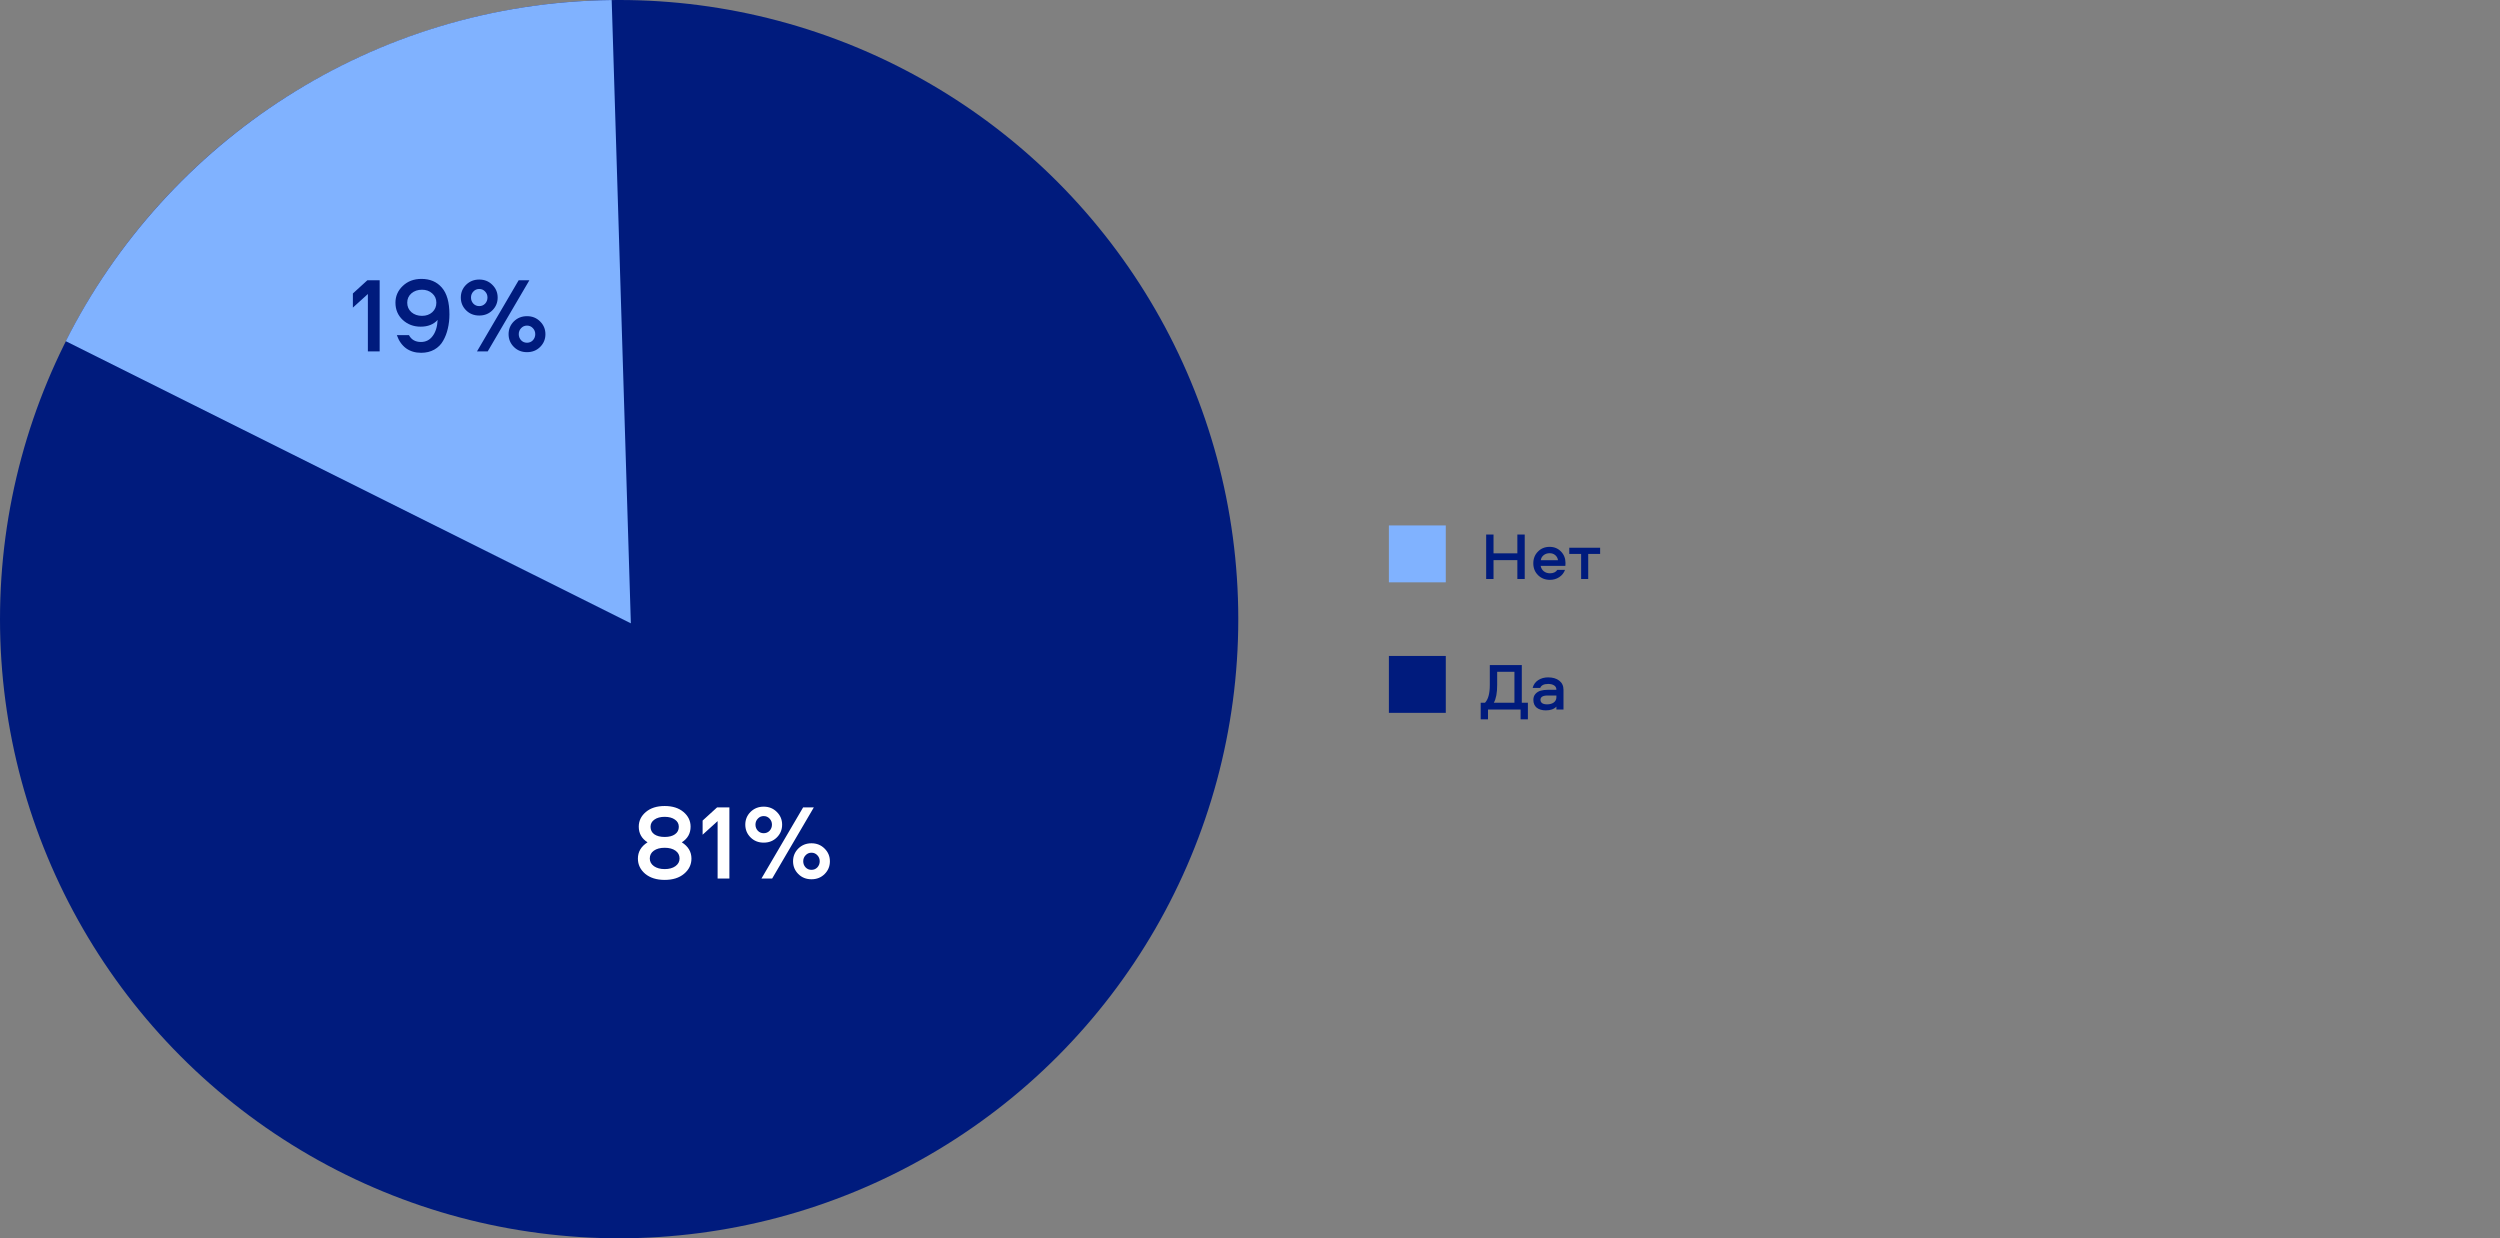
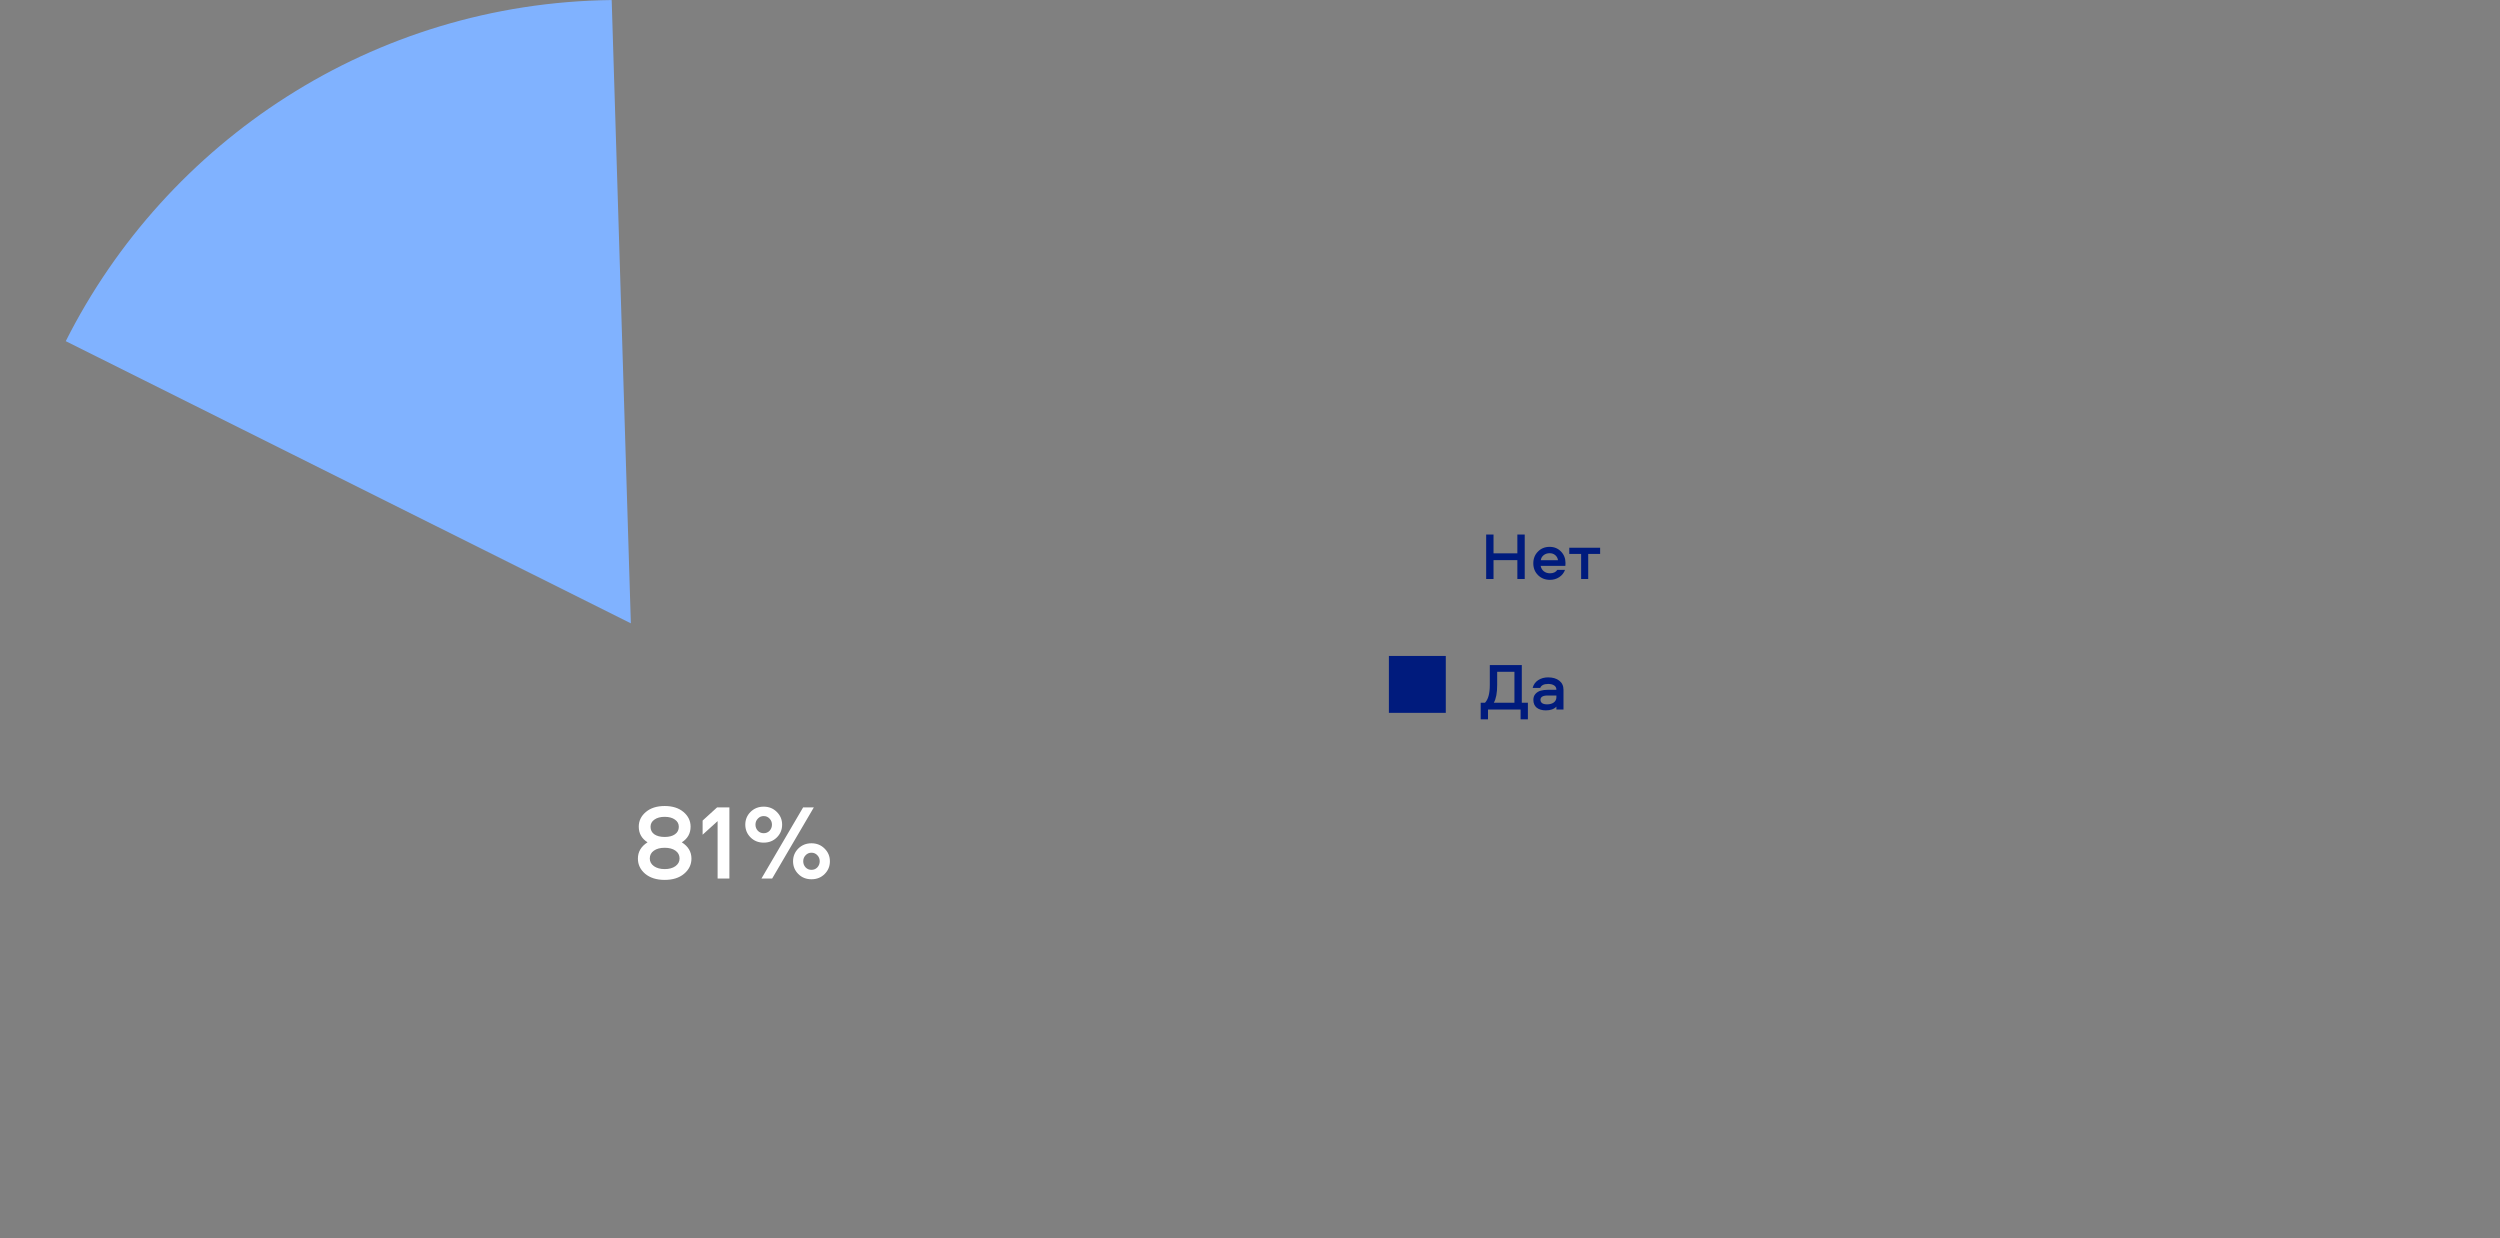
<svg xmlns="http://www.w3.org/2000/svg" width="1494" height="740" viewBox="0 0 1494 740" fill="none">
  <rect x="0" y="0" width="1494" height="740" fill="#808080" stroke="none" />
-   <rect x="830" y="314" width="34" height="34" fill="#80B2FF" />
  <path d="M911.171 346H906.771V334.72H892.531V346H888.131V319.44H892.531V330.68H906.771V319.44H911.171V346ZM926.262 342.6C928.289 342.6 929.755 341.92 930.662 340.56H935.262C934.569 342.4 933.409 343.853 931.782 344.92C930.155 345.987 928.315 346.52 926.262 346.52C923.409 346.52 921.035 345.587 919.142 343.72C917.249 341.853 916.302 339.493 916.302 336.64C916.302 333.84 917.222 331.507 919.062 329.64C920.902 327.747 923.235 326.8 926.062 326.8C928.809 326.8 931.075 327.733 932.862 329.6C934.649 331.44 935.542 333.733 935.542 336.48C935.542 337.333 935.515 337.893 935.462 338.16H920.702C920.942 339.493 921.569 340.573 922.582 341.4C923.622 342.2 924.849 342.6 926.262 342.6ZM926.062 330.6C924.675 330.6 923.489 330.987 922.502 331.76C921.542 332.507 920.969 333.507 920.782 334.76H931.062C930.849 333.48 930.289 332.467 929.382 331.72C928.502 330.973 927.395 330.6 926.062 330.6ZM937.799 331.04V327.32H956.239V331.04H949.119V346H944.879V331.04H937.799Z" fill="#001B7D" />
  <rect x="830" y="392" width="34" height="34" fill="#001B7D" />
  <path d="M913.067 429.88H908.707V424H889.227V429.88H884.867V419.96H887.427C889.347 417.96 890.307 414.44 890.307 409.4V397.44H909.427V419.96H913.067V429.88ZM894.707 401.48V409.36C894.707 414.107 894.04 417.64 892.707 419.96H905.027V401.48H894.707ZM925.143 404.8C927.916 404.8 930.143 405.453 931.823 406.76C933.503 408.067 934.343 409.893 934.343 412.24V424H930.103V422.28C928.689 423.773 926.596 424.52 923.823 424.52C921.529 424.52 919.703 423.987 918.343 422.92C917.009 421.827 916.343 420.267 916.343 418.24C916.343 416.773 916.756 415.587 917.583 414.68C918.436 413.747 919.463 413.107 920.663 412.76C921.889 412.413 923.289 412.24 924.863 412.24H930.103C930.103 411.04 929.649 410.16 928.743 409.6C927.836 409.013 926.649 408.72 925.183 408.72C922.649 408.72 921.063 409.52 920.423 411.12H915.903C916.436 409.093 917.543 407.533 919.223 406.44C920.929 405.347 922.903 404.8 925.143 404.8ZM930.103 416.64V415.64H924.823C921.996 415.64 920.583 416.507 920.583 418.24C920.583 419.093 920.929 419.76 921.623 420.24C922.316 420.693 923.276 420.92 924.503 420.92C926.156 420.92 927.503 420.547 928.543 419.8C929.583 419.027 930.103 417.973 930.103 416.64Z" fill="#001B7D" />
-   <circle cx="370" cy="370" r="370" fill="#001B7D" />
  <path d="M376.999 372.5L39.297 203.881C99.532 84.202 222.822 1.71 365.545 0.026L376.999 372.5Z" fill="#80B2FF" />
  <path d="M408.795 522.184C405.893 524.616 402.032 525.832 397.211 525.832C392.389 525.832 388.507 524.616 385.562 522.184C382.661 519.709 381.211 516.68 381.211 513.096C381.211 509.043 383.131 505.8 386.97 503.368C383.472 501.149 381.723 498.035 381.723 494.024C381.723 490.568 383.131 487.645 385.947 485.256C388.763 482.867 392.517 481.672 397.211 481.672C401.904 481.672 405.659 482.867 408.475 485.256C411.291 487.645 412.699 490.568 412.699 494.024C412.699 498.035 410.949 501.149 407.451 503.368C411.291 505.8 413.211 509.043 413.211 513.096C413.211 516.68 411.739 519.709 408.795 522.184ZM405.659 494.088C405.659 492.296 404.891 490.867 403.355 489.8C401.819 488.691 399.771 488.136 397.211 488.136C394.651 488.136 392.603 488.691 391.067 489.8C389.531 490.867 388.763 492.296 388.763 494.088C388.763 496.008 389.509 497.501 391.003 498.568C392.539 499.635 394.608 500.168 397.211 500.168C399.813 500.168 401.861 499.635 403.355 498.568C404.891 497.501 405.659 496.008 405.659 494.088ZM397.211 519.368C399.856 519.368 401.989 518.792 403.611 517.64C405.275 516.445 406.107 514.909 406.107 513.032C406.107 511.069 405.296 509.512 403.675 508.36C402.053 507.208 399.899 506.632 397.211 506.632C394.523 506.632 392.368 507.208 390.747 508.36C389.125 509.512 388.315 511.069 388.315 513.032C388.315 514.909 389.147 516.445 390.811 517.64C392.475 518.792 394.608 519.368 397.211 519.368ZM428.843 525V490.696L419.883 498.824V490.376L428.523 482.504H435.883V525H428.843ZM461.449 525H455.049L479.944 482.504H486.345L461.449 525ZM464.265 500.424C462.174 502.515 459.55 503.56 456.393 503.56C453.235 503.56 450.611 502.515 448.521 500.424C446.43 498.333 445.385 495.795 445.385 492.808C445.385 489.821 446.43 487.283 448.521 485.192C450.654 483.101 453.278 482.056 456.393 482.056C459.507 482.056 462.11 483.101 464.201 485.192C466.334 487.283 467.401 489.821 467.401 492.808C467.401 495.795 466.355 498.333 464.265 500.424ZM452.873 496.456C453.811 497.437 454.985 497.928 456.393 497.928C457.801 497.928 458.974 497.437 459.913 496.456C460.851 495.432 461.321 494.216 461.321 492.808C461.321 491.4 460.851 490.205 459.913 489.224C458.974 488.2 457.801 487.688 456.393 487.688C454.985 487.688 453.811 488.2 452.873 489.224C451.934 490.205 451.465 491.4 451.465 492.808C451.465 494.216 451.934 495.432 452.873 496.456ZM492.809 522.312C490.718 524.403 488.094 525.448 484.937 525.448C481.779 525.448 479.155 524.403 477.065 522.312C474.974 520.221 473.929 517.683 473.929 514.696C473.929 511.709 474.974 509.171 477.065 507.08C479.198 504.989 481.822 503.944 484.937 503.944C488.051 503.944 490.654 504.989 492.745 507.08C494.878 509.171 495.945 511.709 495.945 514.696C495.945 517.683 494.899 520.221 492.809 522.312ZM481.417 518.344C482.355 519.325 483.529 519.816 484.937 519.816C486.345 519.816 487.518 519.325 488.457 518.344C489.395 517.32 489.865 516.104 489.865 514.696C489.865 513.288 489.395 512.093 488.457 511.112C487.518 510.088 486.345 509.576 484.937 509.576C483.529 509.576 482.355 510.088 481.417 511.112C480.478 512.093 480.009 513.288 480.009 514.696C480.009 516.104 480.478 517.32 481.417 518.344Z" fill="white" />
-   <path d="M219.843 210V175.696L210.883 183.824V175.376L219.523 167.504H226.883V210H219.843ZM251.361 195.216C247.179 195.216 243.617 193.872 240.673 191.184C237.771 188.453 236.321 185.019 236.321 180.88C236.321 176.997 237.771 173.669 240.673 170.896C243.617 168.08 247.35 166.672 251.873 166.672C256.993 166.672 261.046 168.4 264.033 171.856C267.062 175.312 268.576 180.645 268.576 187.856C268.576 190.885 268.257 193.723 267.617 196.368C267.019 199.013 266.081 201.445 264.801 203.664C263.563 205.883 261.814 207.632 259.553 208.912C257.291 210.192 254.667 210.832 251.681 210.832C248.182 210.832 245.174 209.936 242.657 208.144C240.182 206.309 238.347 203.685 237.153 200.272H244.385C245.835 203.003 248.225 204.368 251.553 204.368C254.454 204.368 256.779 203.195 258.529 200.848C260.321 198.501 261.323 195.28 261.537 191.184C259.105 193.872 255.713 195.216 251.361 195.216ZM252.193 173.136C249.675 173.136 247.563 173.861 245.857 175.312C244.193 176.763 243.361 178.619 243.361 180.88C243.361 183.184 244.193 185.083 245.857 186.576C247.563 188.027 249.675 188.752 252.193 188.752C254.667 188.752 256.715 188.027 258.337 186.576C259.958 185.083 260.769 183.184 260.769 180.88C260.769 178.619 259.937 176.763 258.273 175.312C256.651 173.861 254.625 173.136 252.193 173.136ZM291.449 210H285.049L309.944 167.504H316.345L291.449 210ZM294.265 185.424C292.174 187.515 289.55 188.56 286.393 188.56C283.235 188.56 280.611 187.515 278.521 185.424C276.43 183.333 275.385 180.795 275.385 177.808C275.385 174.821 276.43 172.283 278.521 170.192C280.654 168.101 283.278 167.056 286.393 167.056C289.507 167.056 292.11 168.101 294.201 170.192C296.334 172.283 297.401 174.821 297.401 177.808C297.401 180.795 296.355 183.333 294.265 185.424ZM282.873 181.456C283.811 182.437 284.985 182.928 286.393 182.928C287.801 182.928 288.974 182.437 289.913 181.456C290.851 180.432 291.321 179.216 291.321 177.808C291.321 176.4 290.851 175.205 289.913 174.224C288.974 173.2 287.801 172.688 286.393 172.688C284.985 172.688 283.811 173.2 282.873 174.224C281.934 175.205 281.465 176.4 281.465 177.808C281.465 179.216 281.934 180.432 282.873 181.456ZM322.809 207.312C320.718 209.403 318.094 210.448 314.937 210.448C311.779 210.448 309.155 209.403 307.065 207.312C304.974 205.221 303.929 202.683 303.929 199.696C303.929 196.709 304.974 194.171 307.065 192.08C309.198 189.989 311.822 188.944 314.937 188.944C318.051 188.944 320.654 189.989 322.745 192.08C324.878 194.171 325.945 196.709 325.945 199.696C325.945 202.683 324.899 205.221 322.809 207.312ZM311.417 203.344C312.355 204.325 313.529 204.816 314.937 204.816C316.345 204.816 317.518 204.325 318.457 203.344C319.395 202.32 319.865 201.104 319.865 199.696C319.865 198.288 319.395 197.093 318.457 196.112C317.518 195.088 316.345 194.576 314.937 194.576C313.529 194.576 312.355 195.088 311.417 196.112C310.478 197.093 310.009 198.288 310.009 199.696C310.009 201.104 310.478 202.32 311.417 203.344Z" fill="#001B7D" />
</svg>